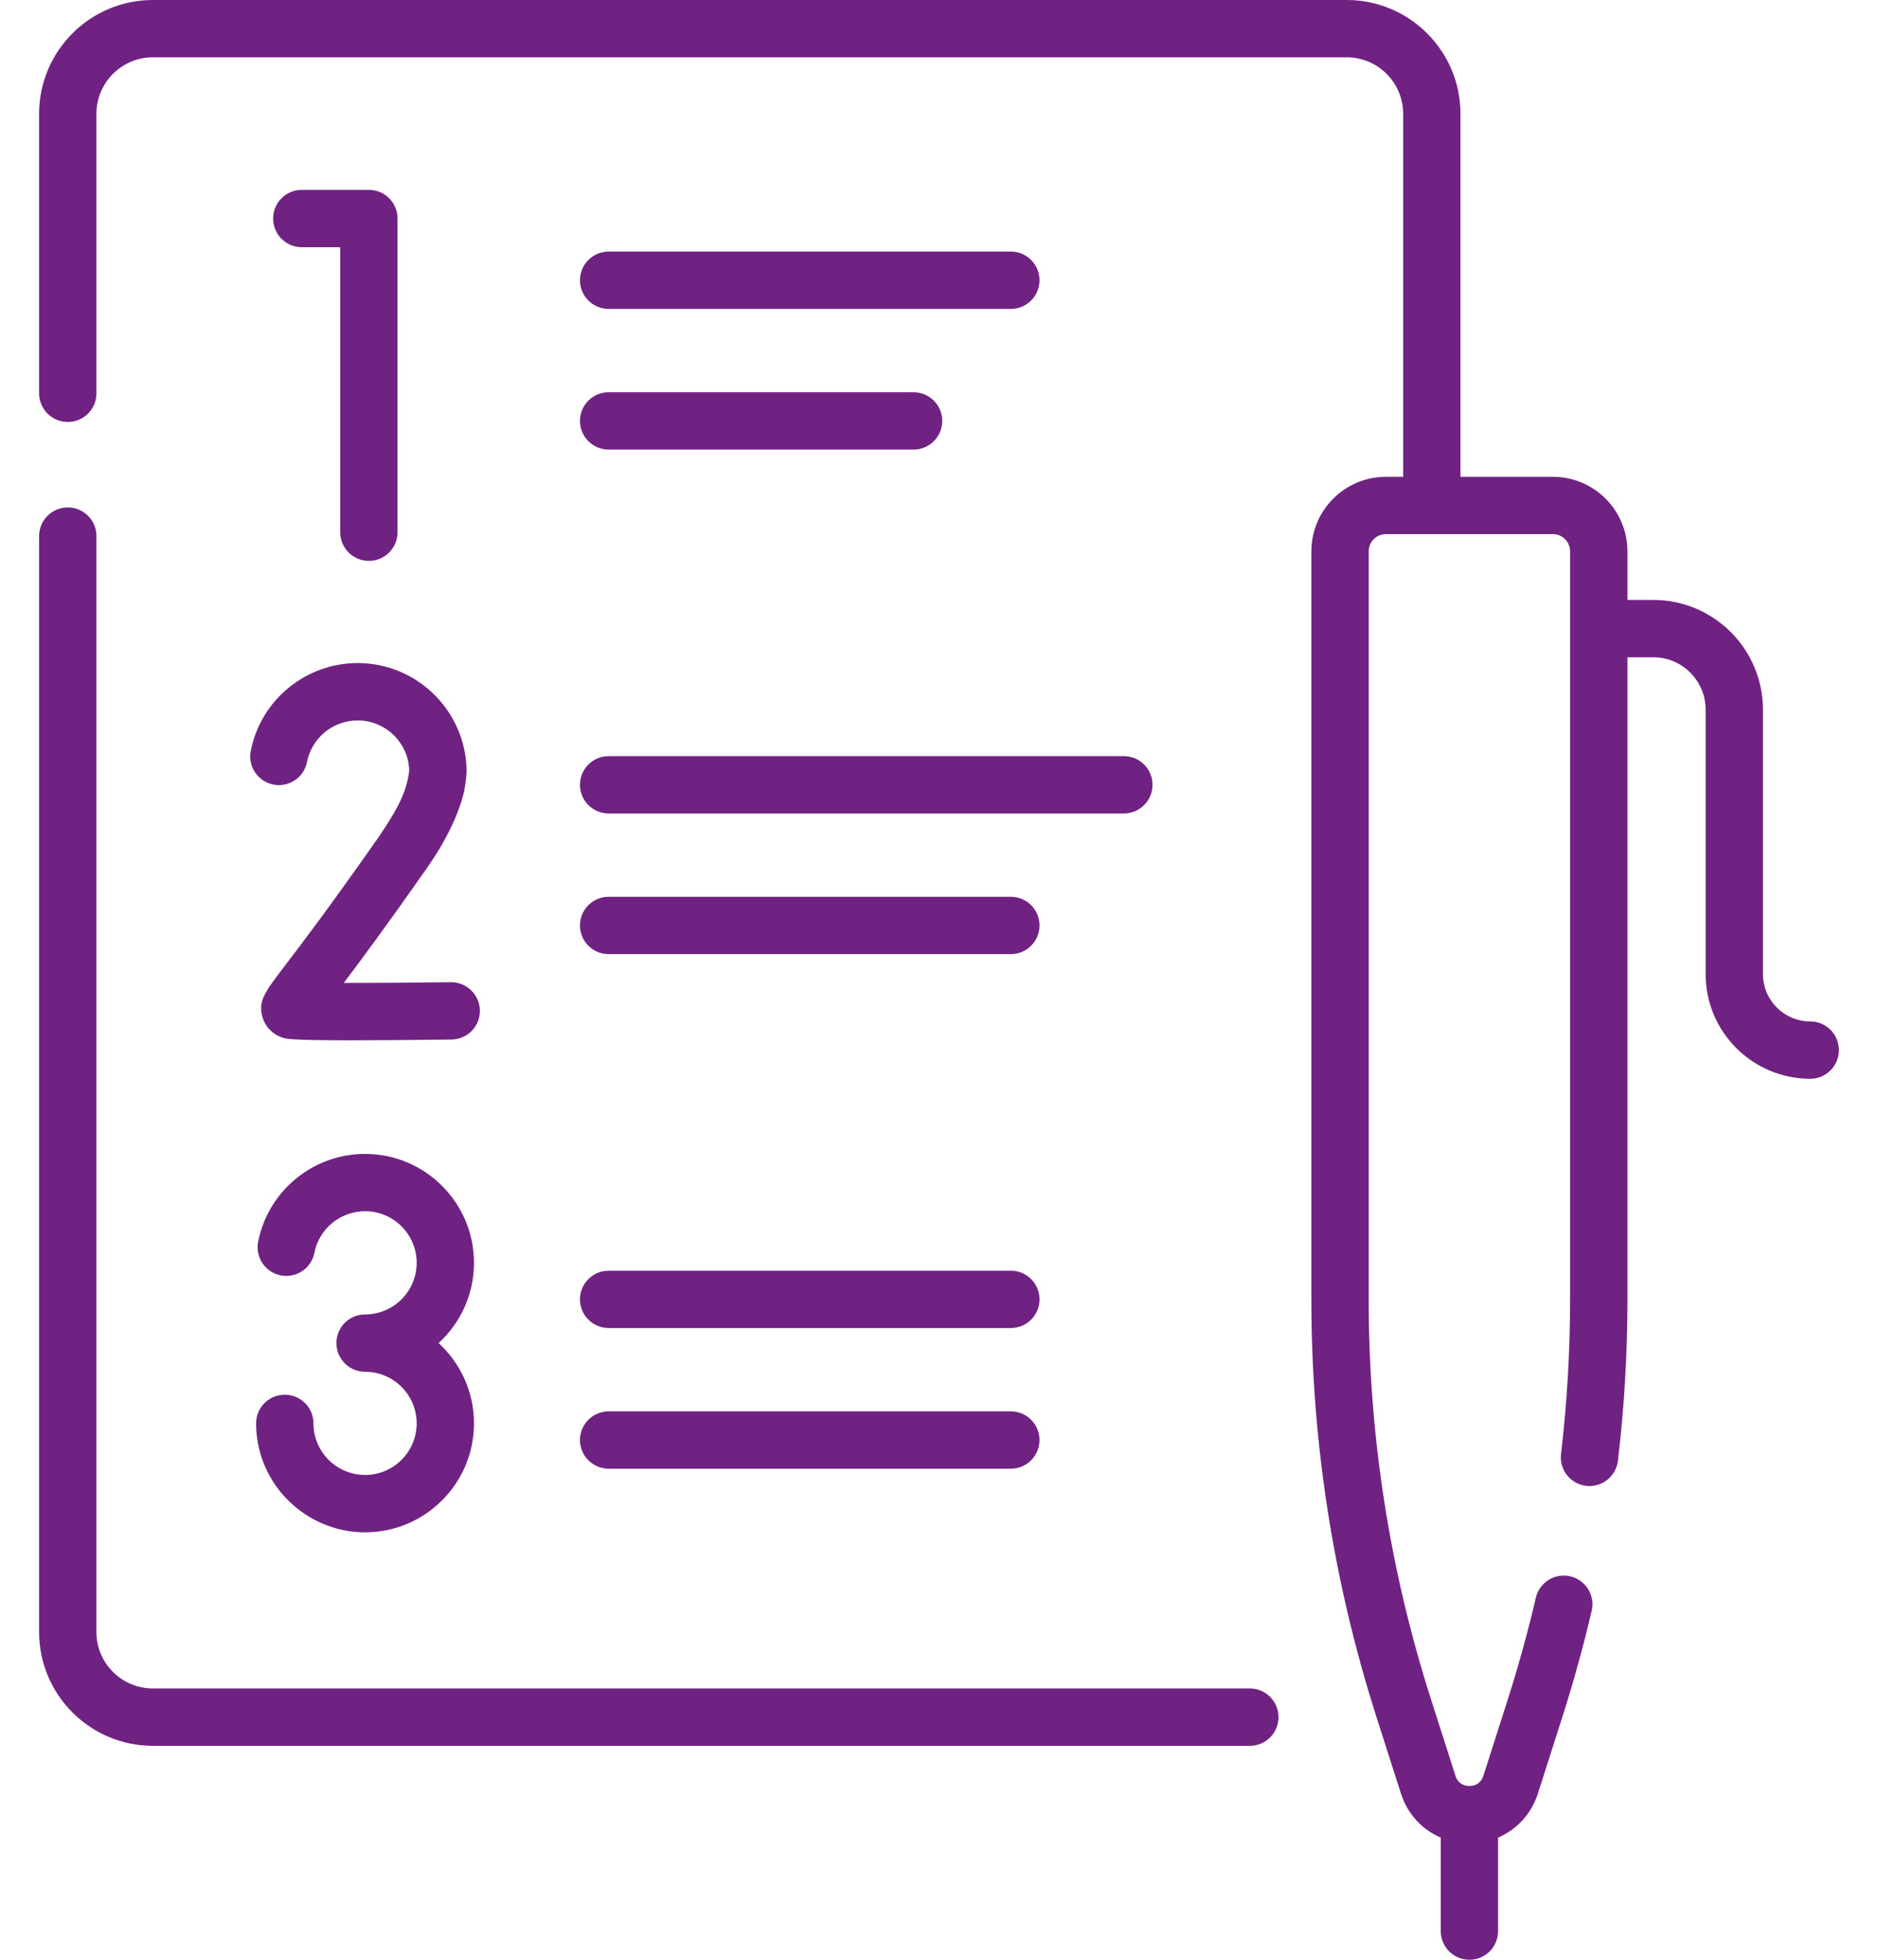
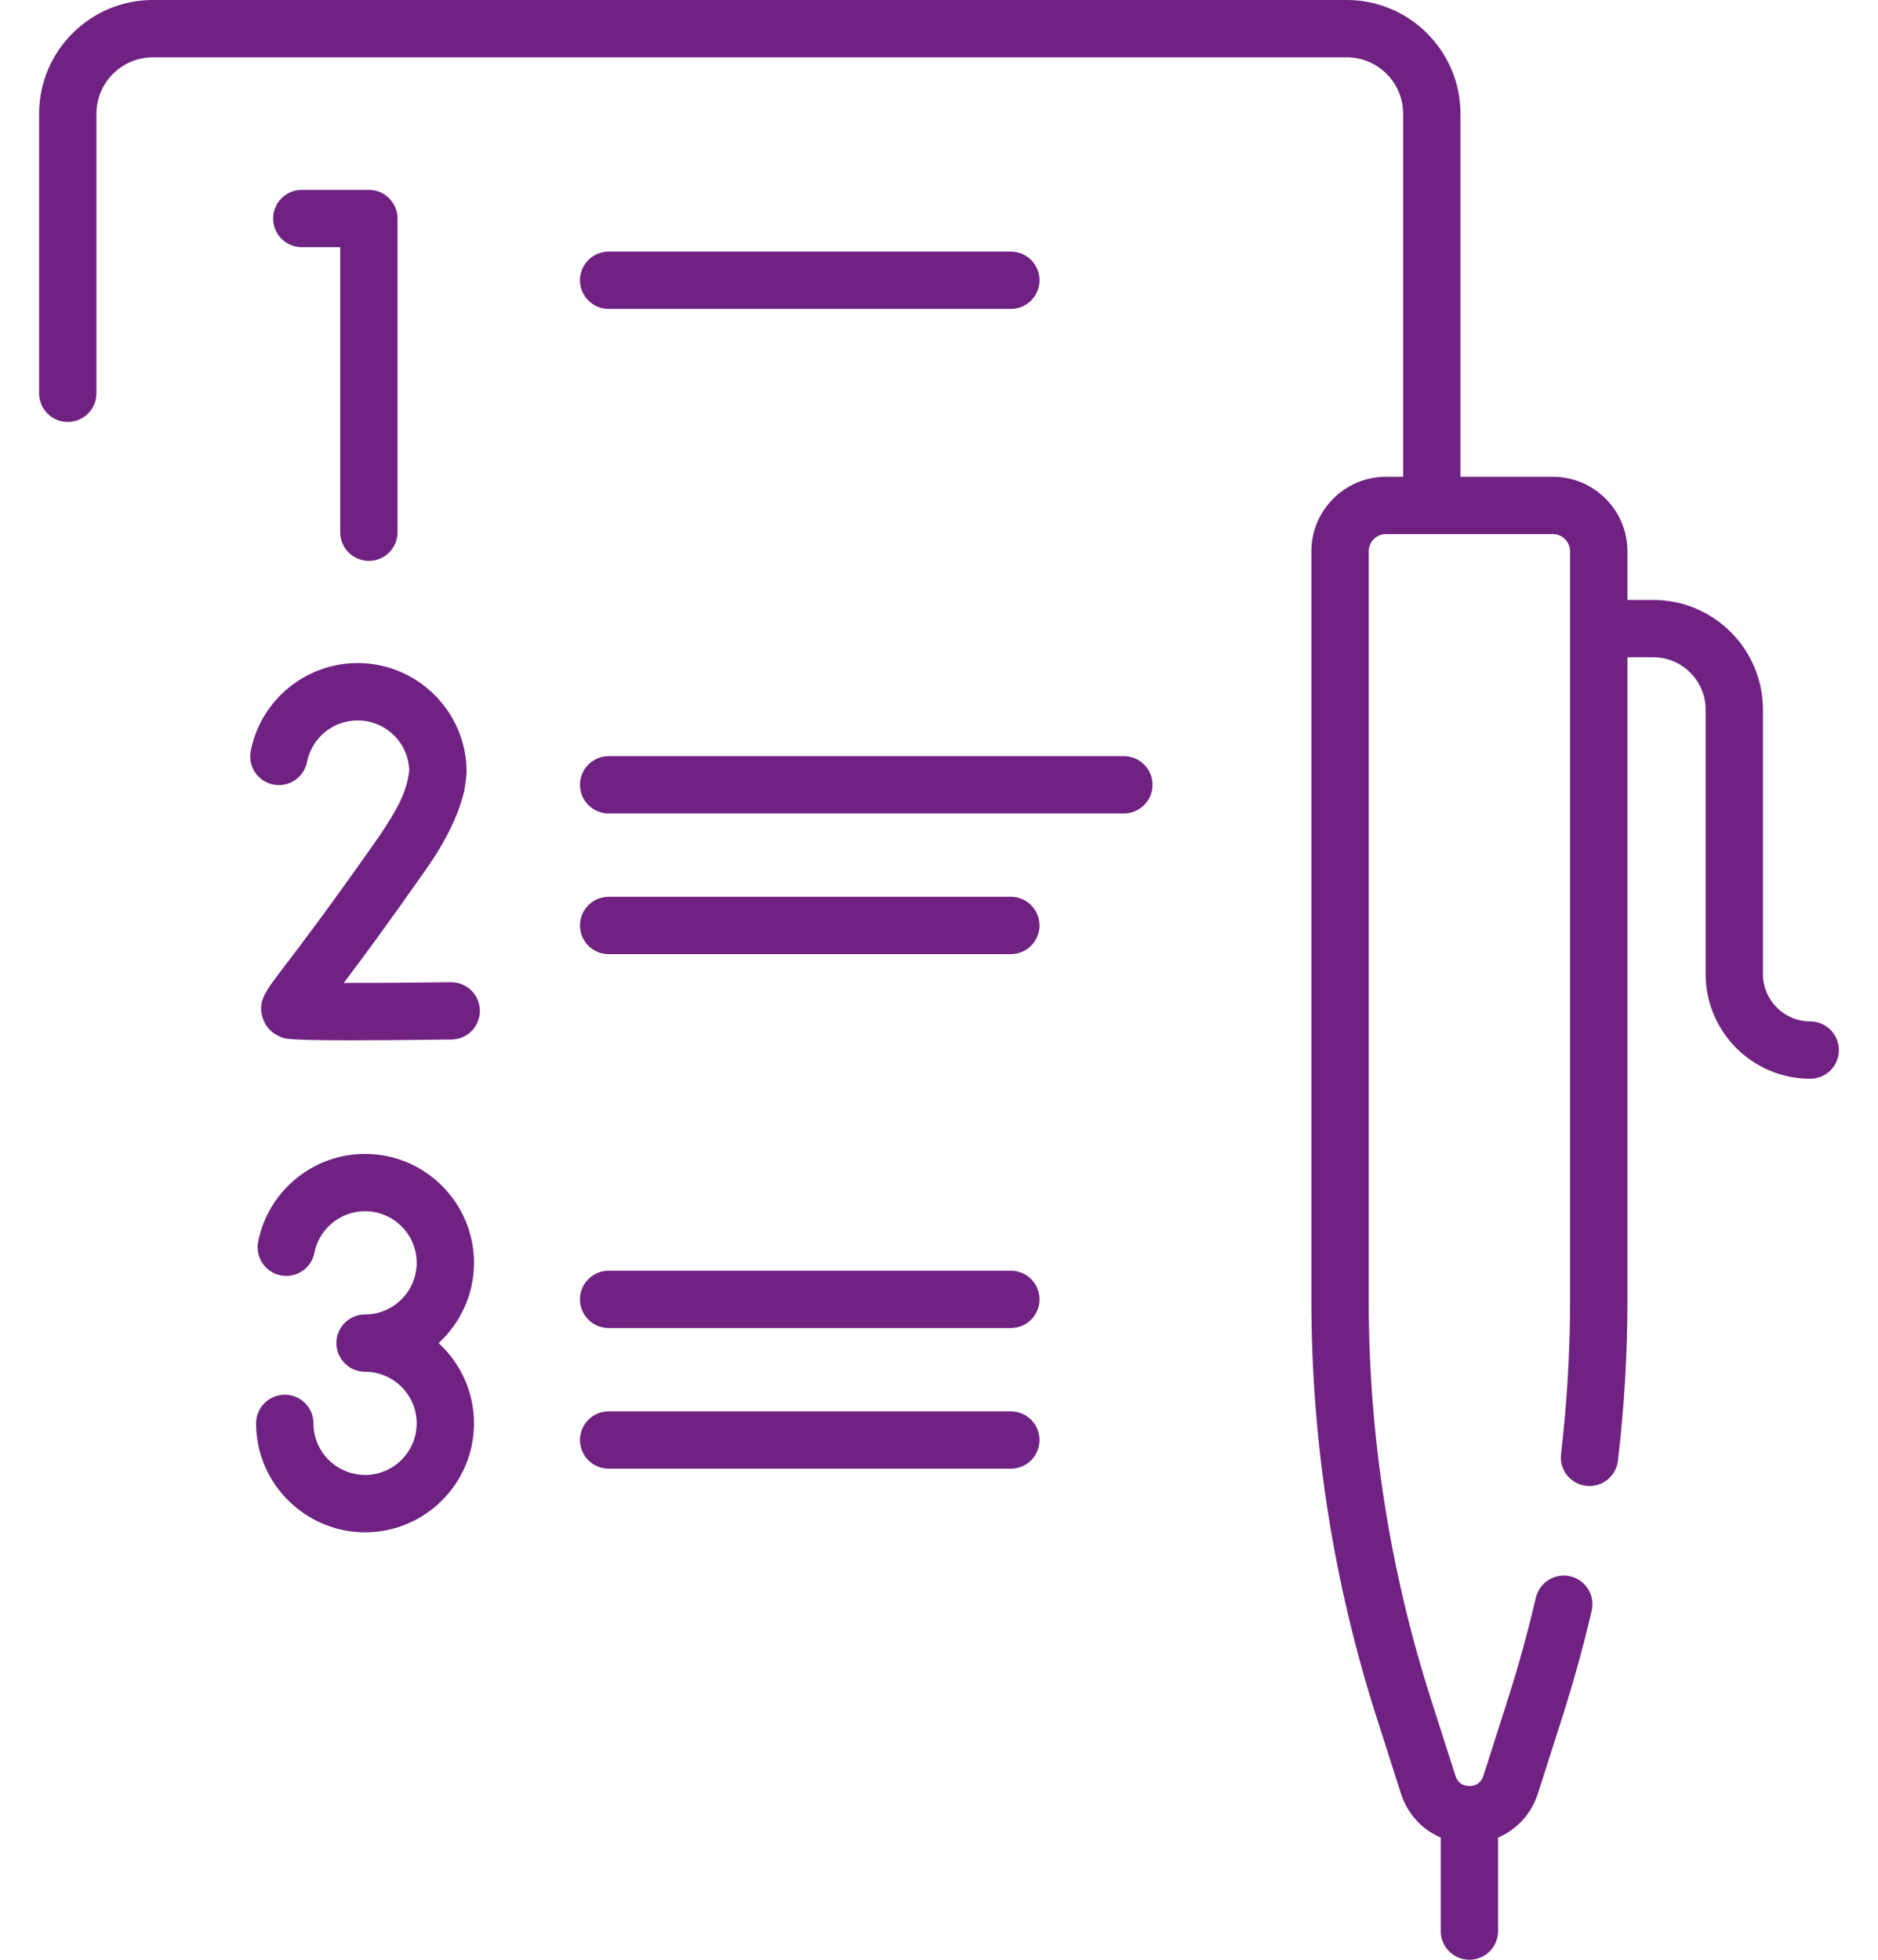
<svg xmlns="http://www.w3.org/2000/svg" width="46" height="48" viewBox="0 0 46 48" fill="none">
-   <path d="M30.614 41.355H3.744C2.982 41.355 2.362 40.736 2.362 39.974V13.13C2.362 12.742 2.048 12.428 1.66 12.428C1.272 12.428 0.958 12.742 0.958 13.13V39.974C0.958 41.51 2.208 42.76 3.744 42.76H30.614C31.002 42.76 31.316 42.445 31.316 42.057C31.316 41.67 31.002 41.355 30.614 41.355Z" fill="#702283" />
  <path d="M9.035 13.738C9.423 13.738 9.737 13.424 9.737 13.036V5.352C9.737 4.965 9.423 4.65 9.035 4.65H7.393C7.005 4.65 6.69 4.965 6.69 5.352C6.69 5.74 7.005 6.055 7.393 6.055H8.333V13.036C8.333 13.424 8.647 13.738 9.035 13.738Z" fill="#702283" />
  <path d="M6.696 19.216C7.076 19.291 7.445 19.043 7.52 18.663C7.636 18.073 8.157 17.645 8.76 17.645C9.444 17.645 10.003 18.19 10.024 18.869C9.962 19.419 9.711 19.852 9.296 20.471C8.077 22.213 7.35 23.166 6.959 23.678C6.487 24.296 6.31 24.527 6.433 24.927C6.504 25.157 6.68 25.335 6.915 25.413C7.007 25.444 7.116 25.48 8.603 25.48C9.184 25.48 9.977 25.475 11.061 25.461C11.449 25.456 11.759 25.138 11.754 24.75C11.749 24.362 11.43 24.053 11.043 24.057C10.131 24.068 9.157 24.076 8.421 24.074C8.855 23.5 9.507 22.619 10.447 21.276C10.925 20.593 11.237 19.949 11.373 19.364C11.392 19.258 11.425 19.016 11.429 18.909C11.429 17.437 10.232 16.24 8.76 16.24C7.488 16.24 6.387 17.145 6.142 18.392C6.067 18.773 6.315 19.142 6.696 19.216Z" fill="#702283" />
  <path d="M11.61 30.93C11.61 29.459 10.413 28.262 8.942 28.262C7.669 28.262 6.568 29.167 6.323 30.414C6.249 30.794 6.497 31.163 6.877 31.238C7.257 31.312 7.627 31.065 7.701 30.684C7.817 30.094 8.339 29.666 8.942 29.666C9.639 29.666 10.206 30.233 10.206 30.93C10.206 31.627 9.639 32.194 8.942 32.194C8.554 32.194 8.24 32.508 8.24 32.896C8.24 33.284 8.554 33.598 8.942 33.598C9.639 33.598 10.206 34.165 10.206 34.862C10.206 35.559 9.639 36.126 8.942 36.126C8.314 36.126 7.776 35.659 7.69 35.039C7.682 34.981 7.678 34.922 7.678 34.862C7.678 34.474 7.363 34.16 6.976 34.16C6.588 34.16 6.273 34.474 6.273 34.862C6.273 34.986 6.282 35.111 6.299 35.233C6.482 36.543 7.618 37.531 8.942 37.531C10.413 37.531 11.61 36.334 11.61 34.862C11.61 34.085 11.276 33.384 10.743 32.896C11.275 32.408 11.61 31.707 11.61 30.93Z" fill="#702283" />
  <path d="M14.908 7.566H24.76C25.148 7.566 25.462 7.252 25.462 6.864C25.462 6.476 25.148 6.162 24.76 6.162H14.908C14.52 6.162 14.206 6.476 14.206 6.864C14.206 7.252 14.52 7.566 14.908 7.566Z" fill="#702283" />
-   <path d="M14.908 11.012H22.377C22.764 11.012 23.079 10.697 23.079 10.309C23.079 9.922 22.764 9.607 22.377 9.607H14.908C14.52 9.607 14.206 9.922 14.206 10.309C14.206 10.697 14.52 11.012 14.908 11.012Z" fill="#702283" />
  <path d="M14.908 19.924H27.528C27.916 19.924 28.23 19.609 28.23 19.222C28.23 18.834 27.916 18.52 27.528 18.52H14.908C14.52 18.52 14.206 18.834 14.206 19.222C14.206 19.609 14.52 19.924 14.908 19.924Z" fill="#702283" />
  <path d="M14.908 23.369H24.76C25.148 23.369 25.462 23.055 25.462 22.667C25.462 22.279 25.148 21.965 24.76 21.965H14.908C14.52 21.965 14.206 22.279 14.206 22.667C14.206 23.055 14.52 23.369 14.908 23.369Z" fill="#702283" />
  <path d="M14.908 32.527H24.76C25.148 32.527 25.462 32.213 25.462 31.825C25.462 31.437 25.148 31.123 24.76 31.123H14.908C14.52 31.123 14.206 31.437 14.206 31.825C14.206 32.213 14.52 32.527 14.908 32.527Z" fill="#702283" />
  <path d="M14.908 35.972H24.76C25.148 35.972 25.462 35.658 25.462 35.27C25.462 34.883 25.148 34.568 24.76 34.568H14.908C14.52 34.568 14.206 34.883 14.206 35.27C14.206 35.658 14.52 35.972 14.908 35.972Z" fill="#702283" />
  <path d="M44.34 25.017C43.702 25.017 43.182 24.498 43.182 23.859V17.381C43.182 15.899 41.977 14.694 40.495 14.694H39.863V13.504C39.863 12.497 39.044 11.678 38.037 11.678H35.773V2.786C35.773 1.25 34.523 0 32.987 0H3.744C2.208 0 0.958 1.25 0.958 2.786V9.633C0.958 10.021 1.272 10.335 1.66 10.335C2.048 10.335 2.362 10.021 2.362 9.633V2.786C2.362 2.024 2.982 1.404 3.744 1.404H32.987C33.749 1.404 34.369 2.024 34.369 2.786V11.678H33.947C32.94 11.678 32.121 12.497 32.121 13.504V31.836C32.121 35.306 32.657 38.741 33.713 42.046L34.312 43.921C34.474 44.429 34.832 44.813 35.29 45.007V47.298C35.29 47.686 35.604 48 35.992 48C36.38 48 36.694 47.686 36.694 47.298V45.007C37.152 44.813 37.51 44.429 37.672 43.921L38.271 42.046C38.543 41.194 38.784 40.322 38.987 39.452C39.075 39.074 38.84 38.696 38.462 38.608C38.085 38.521 37.707 38.755 37.619 39.133C37.425 39.966 37.194 40.803 36.934 41.618L36.334 43.494C36.262 43.72 36.071 43.744 35.992 43.744C35.913 43.744 35.722 43.72 35.65 43.494L35.05 41.618C34.038 38.452 33.525 35.161 33.525 31.836V13.504C33.525 13.271 33.714 13.082 33.947 13.082H38.037C38.269 13.082 38.458 13.271 38.458 13.504V31.836C38.458 33.093 38.383 34.363 38.236 35.612C38.19 35.997 38.465 36.346 38.85 36.392C39.236 36.437 39.585 36.162 39.63 35.777C39.784 34.474 39.863 33.148 39.863 31.836V16.098H40.495C41.202 16.098 41.778 16.674 41.778 17.381V23.859C41.778 25.272 42.927 26.422 44.34 26.422C44.728 26.422 45.042 26.107 45.042 25.72C45.042 25.332 44.728 25.017 44.34 25.017Z" fill="#702283" />
</svg>